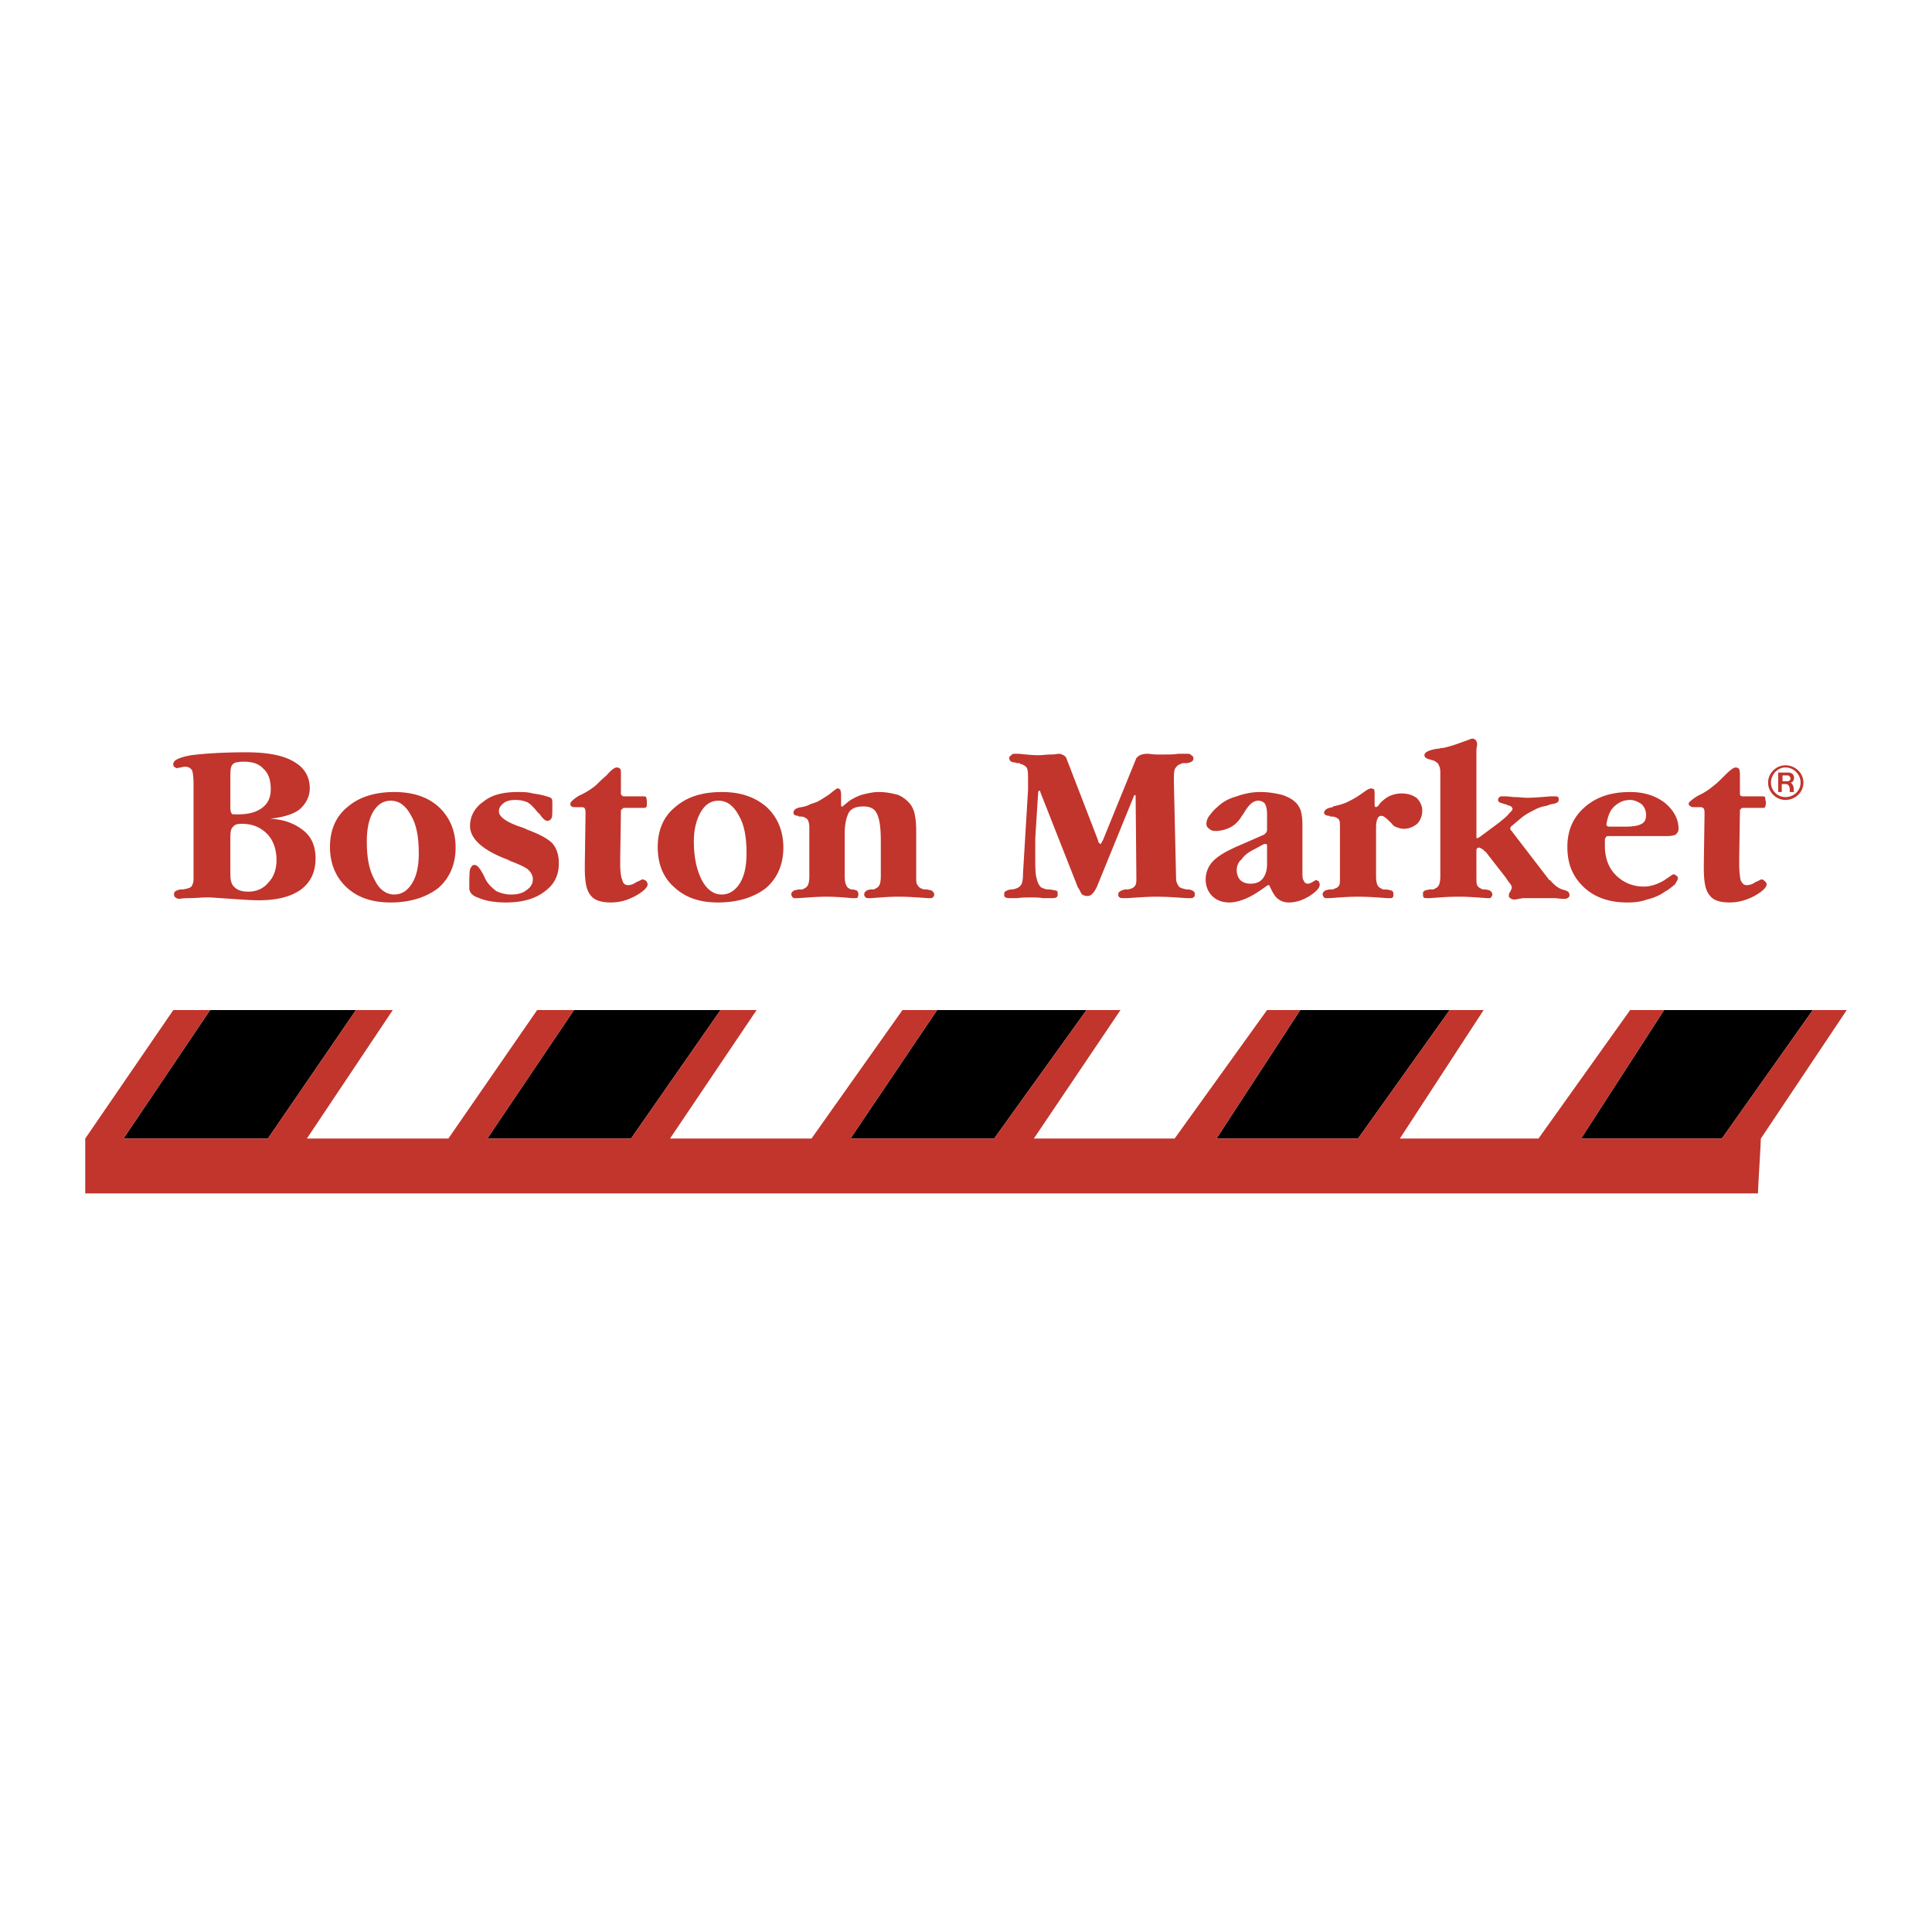
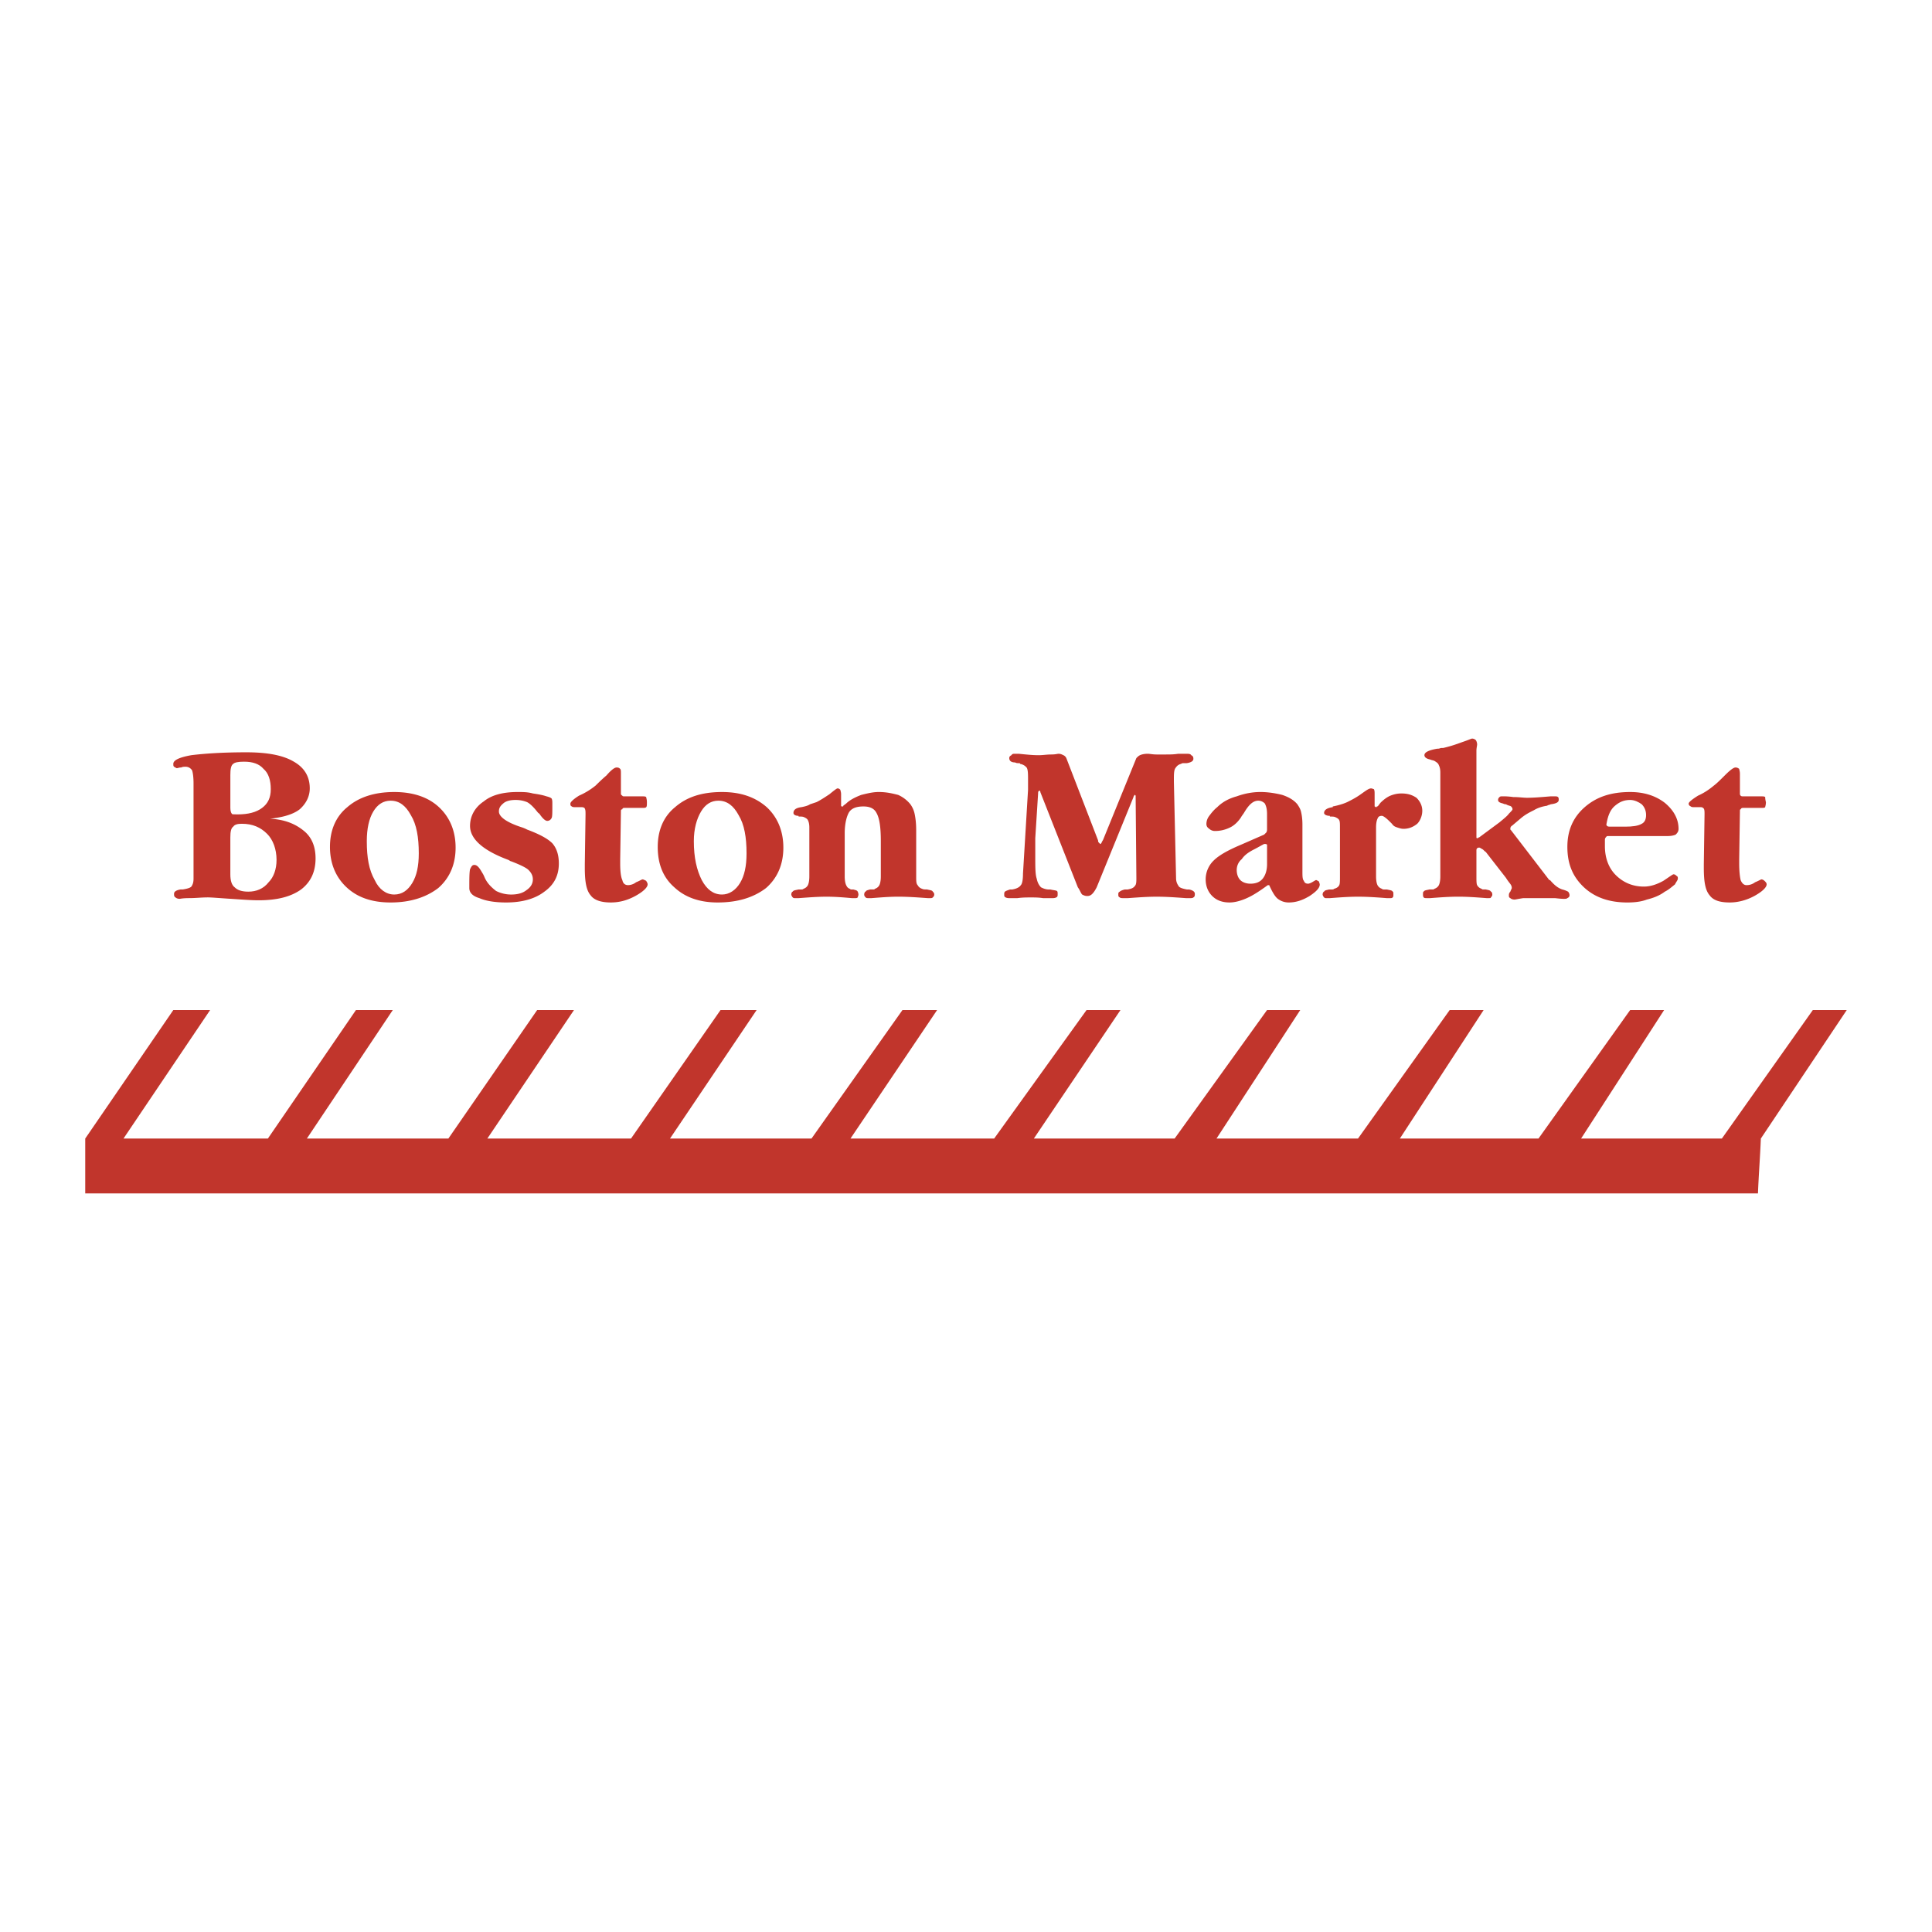
<svg xmlns="http://www.w3.org/2000/svg" width="2500" height="2500" viewBox="0 0 192.756 192.756">
  <g fill-rule="evenodd" clip-rule="evenodd">
-     <path fill="#fff" d="M0 0h192.756v192.756H0V0z" />
-     <path d="M35.514 100.771H20.965l-8.644 12.821h14.406l8.787-12.821zM71.889 100.771H57.267l-8.644 12.821h14.333l8.933-12.821zM108.406 100.771h-14.91l-8.643 12.821h14.334l9.219-12.821zM144.637 100.771h-14.91l-8.355 12.821h14.117l9.148-12.821zM180.867 100.771h-14.838l-8.283 12.821h14.045l9.076-12.821z" />
    <path d="M8.504 113.593v5.475h166.889c.072-1.873.217-3.674.287-5.475l8.572-12.821h-3.385l-9.076 12.821h-14.045l8.283-12.821h-3.387l-9.146 12.821h-13.83l8.355-12.821h-3.385l-9.148 12.821h-14.117l8.355-12.821h-3.312l-9.221 12.821h-14.045l8.643-12.821h-3.385l-9.219 12.821H84.853l8.643-12.821h-3.457l-9.076 12.821H66.846l8.643-12.821h-3.601l-8.932 12.821H48.623l8.644-12.821h-3.674l-8.859 12.821H30.617l8.571-12.821h-3.674l-8.787 12.821H12.321l8.644-12.821h-3.673l-8.788 12.821zM109.416 88.527l3.672-9.003c0-.072.072-.144.072-.144 0-.072.072-.072.072-.072l.072.072v.216l.072 7.995c0 .36 0 .648-.145.792-.145.216-.359.288-.721.36h-.287c-.289.072-.434.144-.504.216-.145.072-.145.144-.145.288 0 .145 0 .217.145.289.07.072.215.072.432.072h.359c1.01-.072 1.945-.144 2.881-.144 1.01 0 1.945.072 2.953.144h.361c.145 0 .287 0 .359-.072.145-.072.145-.216.145-.36 0-.216-.217-.36-.576-.432H118.416c-.359-.072-.648-.144-.791-.288-.145-.216-.289-.432-.289-.864l-.217-9.58v-.216c0-.504 0-.937.145-1.152s.289-.36.576-.433c.072-.072.217-.072.289-.072h.287c.434-.072.648-.216.648-.432s-.072-.288-.215-.36c-.072-.144-.289-.144-.506-.144h-.791c-.434.072-.865.072-1.225.072h-.938c-.359 0-.719-.072-.863-.072-.361 0-.648.072-.793.144-.145.072-.215.145-.359.289l-3.314 8.139c-.07.144-.143.216-.143.288-.072.072-.072.144-.145.144l-.145-.144c-.072-.072-.072-.144-.072-.216l-3.168-8.211a.57.57 0 0 0-.289-.289c-.145-.072-.287-.144-.504-.144-.072 0-.289.072-.721.072s-.863.072-1.225.072c-.648 0-1.297-.072-2.016-.144h-.361c-.145 0-.287 0-.359.144-.145.072-.217.145-.217.289 0 .288.217.432.576.432.145.072.217.072.361.072.07 0 .143 0 .143.072.361.072.506.217.648.36.145.216.145.648.145 1.297V78.805l-.504 8.355c0 .577-.072 1.009-.217 1.153-.145.216-.432.36-.863.432H100.767c-.215.072-.432.144-.504.216-.072.072-.072.144-.072.288 0 .145 0 .217.145.289s.287.072.504.072h.648c.504-.072.936-.072 1.369-.072.359 0 .791 0 1.225.072h.791c.217 0 .361 0 .504-.072.145-.072.145-.144.145-.36 0-.144 0-.216-.072-.288-.145-.072-.359-.072-.648-.144h-.145c-.359 0-.646-.144-.791-.216-.217-.216-.359-.504-.432-.864-.145-.432-.145-1.152-.145-2.233v-1.008-.792l.287-4.538c0-.072 0-.144.072-.144 0-.072 0-.072.072-.072l.072.072v.072l3.746 9.507c.215.289.287.577.432.72.145.072.287.145.504.145s.359-.072.504-.216.293-.364.438-.652zM147.303 87.447v-2.593c0-.072 0-.144.07-.216.072-.072.145-.072.217-.072s.145.072.287.144c.145.072.217.216.361.288l2.018 2.593c.215.36.432.576.504.72.07.144.07.216.07.288 0 .072-.07.144-.143.36-.145.144-.145.288-.145.36 0 .145 0 .216.145.288.072.072.215.144.432.144.072 0 .359-.072.865-.144h3.168c.576.072.865.072.865.072.145 0 .287 0 .359-.072.145-.072.217-.144.217-.288a.546.546 0 0 0-.145-.36c-.145-.072-.287-.144-.576-.216-.432-.144-.793-.432-1.225-.937h-.072l-3.816-4.97-.072-.072v-.072c0-.072 0-.144.072-.216 0 0 0-.072.07-.072l.938-.792c.432-.36.863-.576 1.297-.792.359-.216.791-.36 1.297-.433.07-.072.215-.072.359-.144.576-.072.793-.216.793-.433 0-.144 0-.216-.072-.288-.072-.072-.217-.072-.361-.072h-.359c-.865.072-1.656.144-2.377.144-.359 0-.793-.072-1.369-.072-.504-.072-.863-.072-1.008-.072-.217 0-.289 0-.359.072-.072.072-.145.144-.145.288 0 .216.215.288.504.36a.55.55 0 0 0 .289.072c.215.144.432.144.504.216.07.072.143.144.143.288 0 .072-.143.216-.359.432-.145.216-.504.504-.936.864l-1.945 1.441c-.072.072-.145.072-.145.072-.072.072-.072.072-.145.072 0 0-.07 0-.07-.072V75.56v-.648c0-.289.07-.504.07-.648s-.07-.36-.143-.432a.553.553 0 0 0-.361-.144c-.072 0-.359.144-1.008.36-.576.216-1.225.432-1.873.576h-.145c-.143 0-.215.072-.359.072h-.072c-.863.144-1.297.36-1.297.648 0 .217.217.36.576.433.145.072.289.072.434.144.215.144.359.216.432.432.072.144.145.36.145.72v10.372c0 .432-.072.72-.145.864s-.217.288-.432.36c-.072.072-.145.072-.217.072h-.289c-.287.072-.504.072-.576.216-.072 0-.072.144-.072.288 0 .072 0 .217.072.289s.145.072.289.072h.359c.938-.072 1.873-.144 2.811-.144.936 0 1.871.072 2.809.144h.215c.145 0 .217 0 .217-.072.072-.072.145-.144.145-.289 0-.144-.072-.288-.145-.288-.072-.144-.217-.144-.504-.216h-.289c-.072 0-.143-.072-.143-.072a.742.742 0 0 1-.434-.36c-.07-.142-.07-.43-.07-.862zM26.943 81.685c1.297-.144 2.305-.433 2.953-.937.648-.576 1.009-1.296 1.009-2.089 0-1.225-.576-2.089-1.585-2.665-1.08-.648-2.665-.937-4.754-.937-2.521 0-4.321.145-5.474.288-1.224.217-1.8.504-1.8.864 0 .145 0 .217.072.289.144.072.216.144.288.144.072 0 .216-.072.432-.072.144-.072.288-.072.433-.072.288 0 .504.144.648.36.072.216.144.648.144 1.297v9.507c0 .36-.072.577-.216.792-.144.144-.432.216-.864.288H18.013c-.432.072-.648.216-.648.432 0 .144 0 .289.144.36.072.072.216.144.432.144 0 0 .288-.072.937-.072.648 0 1.225-.072 1.873-.072.36 0 1.152.072 2.305.144 1.08.072 2.017.144 2.737.144 1.873 0 3.241-.36 4.25-1.081.937-.72 1.441-1.729 1.441-3.097 0-1.152-.36-2.089-1.152-2.737-.868-.719-1.949-1.151-3.389-1.222zM80.748 82.765v4.682c0 .432-.072.72-.144.864s-.216.288-.432.36c-.072.072-.144.072-.216.072h-.288c-.288.072-.504.072-.576.216-.072 0-.144.144-.144.288 0 .072.072.217.144.289.072.072.144.072.216.072h.36c1.009-.072 1.873-.144 2.809-.144.864 0 1.729.072 2.521.144h.288c.144 0 .216 0 .288-.072 0-.072.072-.144.072-.289 0-.144-.072-.288-.072-.288-.072-.144-.216-.144-.432-.216h-.216c-.072 0-.144-.072-.144-.072-.216-.072-.288-.216-.36-.36s-.145-.432-.145-.864v-4.322c0-1.008.217-1.729.433-2.089.288-.432.792-.576 1.44-.576s1.08.216 1.297.648c.288.504.432 1.368.432 2.809v3.529c0 .432-.072.72-.144.864a.737.737 0 0 1-.432.36c-.072.072-.072.072-.216.072h-.288c-.216.072-.36.072-.433.216-.072 0-.144.144-.144.288 0 .145.072.217.144.289.072.072.145.072.289.072h.288c.936-.072 1.801-.144 2.665-.144 1.008 0 1.945.072 2.953.144h.216c.144 0 .216 0 .288-.072.072-.072.144-.144.144-.289 0-.144-.072-.216-.144-.288-.072-.144-.288-.144-.576-.216-.217 0-.36 0-.504-.072a.737.737 0 0 1-.432-.36c-.145-.144-.145-.432-.145-.864v-4.609c0-.72-.072-1.225-.144-1.585a2.512 2.512 0 0 0-.433-1.008 3.265 3.265 0 0 0-1.224-.937c-.576-.145-1.153-.288-1.945-.288-.576 0-1.152.144-1.729.288-.576.216-1.153.504-1.513.864l-.288.216c0 .072 0 .072-.072.072h-.072s-.072 0-.072-.072v-1.153c0-.216-.072-.36-.072-.432-.072-.072-.144-.144-.288-.144-.072 0-.36.216-.792.576-.432.288-.864.576-1.296.792l-.648.216c-.216.144-.504.216-.864.288-.576.072-.792.289-.792.577 0 .144.144.288.504.288 0 .072 0 .072.072.072.216 0 .36 0 .504.072s.288.144.36.288.144.36.144.72v.218zM32.921 84.494c0 1.657.576 3.025 1.657 4.033 1.081 1.009 2.521 1.513 4.394 1.513 1.945 0 3.529-.504 4.754-1.44 1.152-1.008 1.729-2.377 1.729-4.034 0-1.656-.576-3.025-1.657-4.034-1.08-1.008-2.593-1.512-4.466-1.512-1.944 0-3.529.504-4.682 1.512-1.152.937-1.729 2.305-1.729 3.962zM65.622 84.494c0 1.657.504 3.025 1.657 4.033 1.08 1.009 2.521 1.513 4.321 1.513 2.017 0 3.602-.504 4.826-1.44 1.152-1.008 1.729-2.377 1.729-4.034 0-1.656-.576-3.025-1.656-4.034-1.153-1.008-2.593-1.512-4.466-1.512-2.017 0-3.529.504-4.682 1.512-1.153.937-1.729 2.305-1.729 3.962zM126.486 88.311h.143c.289.648.576 1.153.865 1.369.287.216.648.36 1.08.36.721 0 1.369-.216 2.09-.648.648-.432 1.008-.792 1.008-1.152 0-.072-.072-.216-.072-.289-.145-.072-.217-.144-.287-.144-.072 0-.145.072-.289.144-.217.144-.432.216-.504.216-.217 0-.361-.072-.432-.288-.145-.144-.145-.504-.145-.937V82.26c0-.576-.072-1.009-.145-1.296-.072-.288-.217-.504-.359-.72-.361-.433-.865-.721-1.514-.937-.576-.145-1.367-.288-2.16-.288s-1.584.144-2.377.432c-.793.216-1.441.576-1.945 1.08-.359.289-.576.577-.793.865a1.345 1.345 0 0 0-.287.792c0 .216.072.36.287.504a.822.822 0 0 0 .578.216c.576 0 1.08-.145 1.512-.36s.793-.576 1.08-1.008c.072-.144.145-.216.289-.432.504-.864.936-1.225 1.439-1.225a.91.91 0 0 1 .648.288c.145.288.217.576.217 1.08v1.441c0 .144 0 .216-.072.36a44.09 44.09 0 0 1-.217.216l-2.305 1.008c-1.367.576-2.232 1.081-2.736 1.585a2.616 2.616 0 0 0-.793 1.873c0 .648.217 1.225.648 1.657s1.008.648 1.729.648c.504 0 1.08-.144 1.729-.432s1.297-.72 2.09-1.296zM160.123 83.773c0-.144.072-.216.145-.288 0-.072.143-.072.287-.072h5.834c.361 0 .648-.072.793-.144.145-.144.287-.288.287-.576 0-1.008-.504-1.873-1.367-2.593-.938-.72-2.09-1.08-3.459-1.08-1.943 0-3.385.504-4.537 1.512-1.152 1.009-1.729 2.305-1.729 3.962s.504 2.953 1.656 4.033c1.082 1.009 2.521 1.513 4.322 1.513.721 0 1.369-.072 1.945-.288.576-.144 1.225-.36 1.801-.792.432-.216.719-.504 1.008-.72.145-.289.289-.433.289-.577s0-.216-.145-.288c-.072-.072-.145-.145-.289-.145-.072 0-.359.216-1.008.648-.648.36-1.297.576-1.945.576-1.152 0-2.088-.432-2.809-1.152s-1.08-1.729-1.08-2.881v-.648h.001zM133.688 82.837v4.61c0 .432 0 .72-.07.864-.072.144-.217.288-.506.36-.07.072-.143.072-.215.072h-.289c-.287.072-.432.072-.504.216-.072 0-.145.144-.145.288 0 .072.072.217.145.289s.145.072.217.072h.359c.938-.072 1.873-.144 2.809-.144 1.01 0 1.945.072 2.883.144h.287c.145 0 .217 0 .289-.072.07-.072.07-.144.07-.289 0-.144 0-.288-.07-.288-.072-.144-.289-.144-.576-.216h-.289c-.072 0-.145 0-.217-.072-.215-.072-.359-.216-.432-.36s-.145-.432-.145-.864v-4.898c0-.432.072-.72.145-.864.072-.216.217-.288.432-.288.145 0 .434.216.793.576l.217.216c.143.216.287.288.504.36.217.072.432.144.648.144.576 0 1.008-.216 1.367-.504.289-.288.506-.792.506-1.296s-.217-.936-.576-1.296c-.434-.288-.865-.433-1.514-.433-.359 0-.721.072-1.08.217-.359.144-.721.432-1.008.72l-.217.288c-.072.072-.072.072-.145.072 0 .072-.072.072-.072.072-.07 0-.07-.072-.143-.072V79.236c0-.216 0-.36-.072-.504-.072 0-.145-.072-.289-.072-.215 0-.504.216-1.008.576s-.936.576-1.369.792a4.825 4.825 0 0 1-.576.216 7.447 7.447 0 0 1-.863.216v.072c-.576.072-.865.289-.865.577 0 .144.217.288.576.288v.072h.072c.217 0 .359 0 .504.072s.289.144.361.288c.07.144.07.36.07.72v.288h.001zM47.327 86.294c-.216 0-.288.145-.432.433-.072.36-.072.936-.072 1.873 0 .432.288.792 1.009 1.008.648.288 1.584.432 2.665.432 1.584 0 2.881-.36 3.818-1.08 1.008-.72 1.44-1.657 1.44-2.809 0-.864-.216-1.513-.648-2.017-.504-.504-1.368-.936-2.521-1.369a3.51 3.51 0 0 0-.504-.216c-1.584-.504-2.305-1.08-2.305-1.584 0-.36.144-.577.504-.865.288-.216.721-.288 1.153-.288s.792.072 1.152.216c.289.144.648.504.936.864.072.072.145.216.289.288.288.432.576.72.792.72.216 0 .36-.144.432-.288.072-.144.072-.504.072-1.152v-.288c0-.216 0-.36-.072-.504-.072-.072-.216-.144-.504-.216-.432-.144-.864-.216-1.369-.289-.504-.144-1.008-.144-1.512-.144-1.441 0-2.593.288-3.386.937-.864.576-1.369 1.44-1.369 2.449 0 1.296 1.297 2.449 3.818 3.385.144.072.216.144.288.144.936.36 1.513.648 1.729.864.288.288.432.577.432.937 0 .432-.216.792-.648 1.081-.36.288-.864.432-1.513.432a3.351 3.351 0 0 1-1.513-.36c-.36-.288-.792-.648-1.081-1.225-.072-.144-.144-.36-.288-.576-.287-.504-.504-.793-.792-.793zM170.062 81.252l-.072 4.97v.36c0 1.368.145 2.233.576 2.737.361.504 1.01.72 2.018.72.791 0 1.656-.216 2.449-.648.791-.432 1.225-.865 1.225-1.152 0-.145-.072-.216-.217-.36-.072-.072-.217-.144-.289-.144s-.287.144-.648.288a1.377 1.377 0 0 1-.863.288c-.217 0-.432-.144-.576-.504-.072-.288-.145-.864-.145-1.656v-.433l.072-4.753c0-.144 0-.216.072-.216.072-.144.145-.144.287-.144h1.801c.145 0 .289 0 .361-.072 0-.072.072-.216.072-.504-.072-.288-.072-.432-.072-.504-.072-.072-.217-.072-.361-.072h-1.801c-.143 0-.215 0-.287-.072-.072-.072-.072-.145-.072-.217V77.22c0-.288-.072-.432-.072-.504a.547.547 0 0 0-.359-.144c-.217 0-.576.288-1.08.792-.434.432-.793.792-1.082 1.008-.432.36-.936.72-1.584 1.009-.576.36-.936.648-.936.792s.072.216.215.288c.072.072.217.072.434.072h.576c.143 0 .215.072.287.145.071.142.071.286.071.574zM58.419 81.252l-.072 4.97v.36c0 1.368.144 2.233.576 2.737.36.504 1.081.72 2.017.72.864 0 1.657-.216 2.449-.648.792-.432 1.225-.865 1.225-1.152 0-.145-.072-.216-.145-.36-.144-.072-.288-.144-.36-.144-.072 0-.288.144-.648.288a1.343 1.343 0 0 1-.792.288c-.288 0-.504-.144-.576-.504-.144-.288-.216-.864-.216-1.656v-.433l.072-4.753c0-.144 0-.216.144-.216 0-.144.144-.144.216-.144h1.801c.144 0 .288 0 .36-.072.072-.072.072-.216.072-.504s-.072-.432-.072-.504c-.072-.072-.216-.072-.36-.072h-1.801c-.072 0-.216 0-.216-.072-.144-.072-.144-.145-.144-.217V77.22c0-.288 0-.432-.072-.504-.072-.072-.144-.144-.36-.144s-.576.288-1.008.792c-.504.432-.864.792-1.081 1.008a7.24 7.24 0 0 1-1.657 1.009c-.576.36-.864.648-.864.792s0 .216.144.288c.072.072.216.072.504.072h.504c.144 0 .288.072.288.145.072.142.072.286.072.574z" fill="#c1352c" />
    <path d="M72.033 89.247c-.864 0-1.513-.504-2.017-1.44-.504-1.008-.792-2.233-.792-3.889 0-1.225.288-2.233.721-2.953.432-.72 1.008-1.081 1.729-1.081.864 0 1.513.504 2.017 1.44.576.937.792 2.233.792 3.817 0 1.297-.216 2.233-.648 2.953-.434.721-1.082 1.153-1.802 1.153zM39.332 89.247c-.792 0-1.512-.504-1.944-1.44-.576-1.008-.792-2.233-.792-3.889 0-1.225.216-2.233.648-2.953.433-.72 1.009-1.081 1.729-1.081.865 0 1.513.504 2.017 1.44.577.937.792 2.233.792 3.817 0 1.297-.216 2.233-.648 2.953-.433.721-1.01 1.153-1.802 1.153zM22.981 83.557c0-.576.072-.937.288-1.081.144-.216.432-.288.864-.288 1.081 0 1.873.36 2.521 1.009.577.576.937 1.512.937 2.593 0 .937-.288 1.729-.792 2.233-.505.648-1.225.937-2.017.937-.648 0-1.081-.144-1.369-.433-.288-.216-.432-.648-.432-1.296v-3.674zM22.981 77.363c0-.648.072-1.008.288-1.153.144-.144.504-.216 1.081-.216.864 0 1.513.216 1.944.72.505.432.721 1.153.721 2.017s-.288 1.44-.864 1.873-1.369.648-2.449.648c-.36 0-.576 0-.576-.072-.072-.072-.144-.288-.144-.576v-3.241h-.001zM160.338 81.9c.145-.648.361-1.152.793-1.513.432-.36.865-.576 1.512-.576.434 0 .865.216 1.154.433.287.288.432.648.432 1.08s-.145.72-.432.864c-.361.216-.938.288-1.658.288h-1.512c-.072 0-.217 0-.289-.072 0 0-.07-.072-.07-.144l.07-.36z" fill="#fff" />
-     <path d="M178.129 79.812c1.01 0 1.801-.792 1.801-1.729s-.791-1.729-1.801-1.729c-.936 0-1.729.792-1.729 1.729s.793 1.729 1.729 1.729z" fill="#c1352c" />
    <path d="M126.414 86.222c0 .576-.145 1.081-.434 1.44-.287.36-.719.504-1.223.504-.434 0-.793-.144-1.01-.36-.215-.216-.359-.576-.359-1.008 0-.36.145-.792.504-1.081.289-.432.721-.72 1.297-1.008l.791-.432c.072 0 .072-.072.145-.072h.145s.072 0 .145.072v1.945h-.001zM178.129 79.523a1.444 1.444 0 0 1-1.439-1.44c0-.792.648-1.513 1.439-1.513.865 0 1.514.721 1.514 1.513 0 .792-.649 1.44-1.514 1.44z" fill="#fff" />
-     <path d="M177.41 79.02h.359v-.792h.432c.145 0 .361.144.361.504v.288h.432c-.072-.216 0-.36-.072-.576-.072-.216-.217-.36-.289-.36.217 0 .361-.216.361-.504 0-.288-.217-.504-.576-.504h-1.008v1.944z" fill="#c1352c" />
    <path d="M177.842 77.939v-.576h.504c.145 0 .287.144.287.288 0 .216-.143.288-.287.288h-.504z" fill="#fff" />
  </g>
</svg>